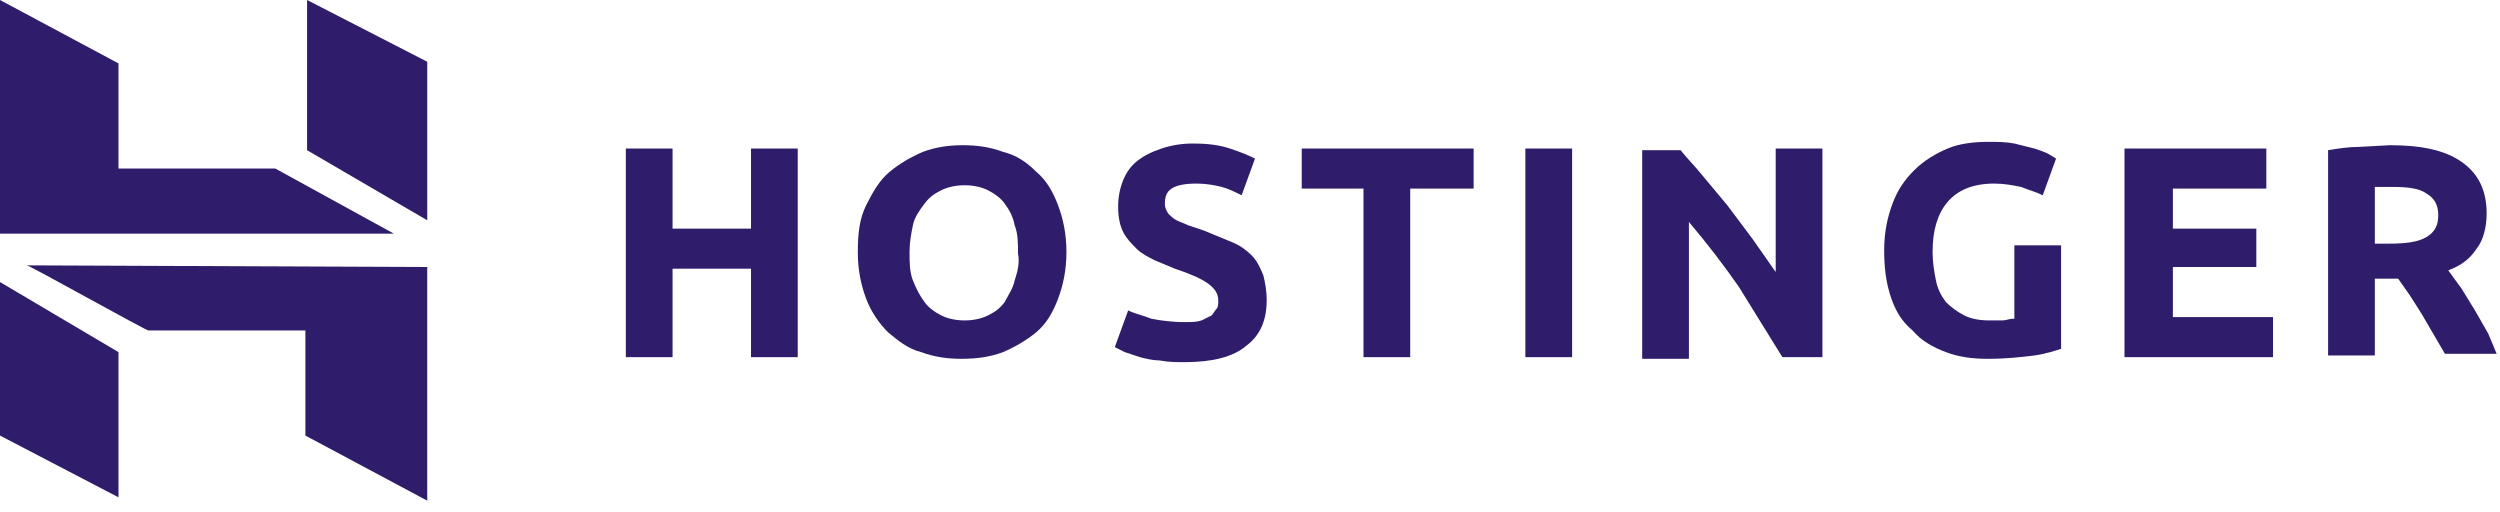
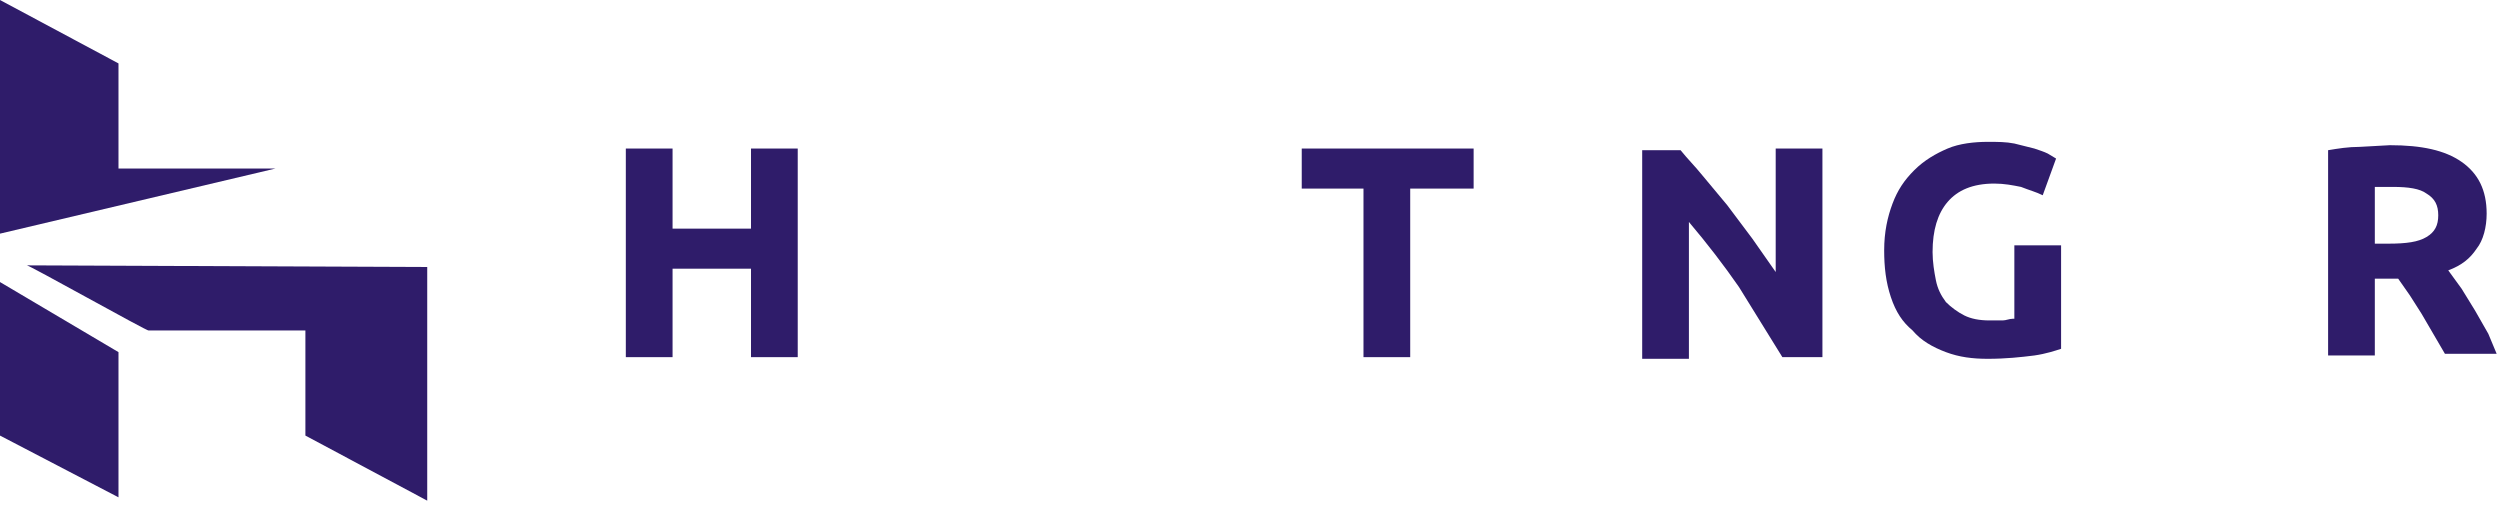
<svg xmlns="http://www.w3.org/2000/svg" width="200" height="41" viewBox="0 0 200 41" fill="none">
  <g clip-path="url(#clip0_1036_2276)">
-     <path d="M24.566 12.016L34.179 17.623V4.94L24.566 0V12.016Z" fill="#2F1C6A" />
    <path d="M60.08 18.291H53.805V11.883H50.066V28.572H53.805V21.495H60.08V28.572H63.818V11.883H60.08V18.291Z" fill="#2F1C6A" />
-     <path d="M22.029 13.485H9.479V5.073L0 0V18.692H31.509L22.029 13.485Z" fill="#2F1C6A" />
+     <path d="M22.029 13.485H9.479V5.073L0 0V18.692L22.029 13.485Z" fill="#2F1C6A" />
    <path d="M0 34.846L9.479 39.786V28.171L0 22.564V34.846Z" fill="#2F1C6A" />
    <path d="M11.882 26.435H24.432V34.846L34.178 40.053V21.362L2.136 21.228C2.136 21.095 11.882 26.569 11.882 26.435Z" fill="#2F1C6A" />
    <path d="M199.065 26.702L197.997 24.833L196.929 23.098L195.861 21.629C196.929 21.228 197.597 20.694 198.131 19.893C198.665 19.226 198.932 18.157 198.932 17.089C198.932 15.22 198.264 13.885 196.929 12.951C195.594 12.016 193.725 11.616 191.188 11.616L188.785 11.749C187.85 11.749 187.049 11.883 186.248 12.016V28.438H189.986V22.296H191.856L192.79 23.631L193.725 25.1L194.659 26.702L195.594 28.304H199.733L199.065 26.702ZM194.125 18.959C193.458 19.359 192.523 19.493 191.054 19.493H189.986V14.953H190.654H191.455C192.657 14.953 193.591 15.087 194.125 15.487C194.793 15.888 195.06 16.422 195.06 17.223C195.06 18.024 194.793 18.558 194.125 18.959Z" fill="#2F1C6A" />
    <path d="M161.015 25.501C160.748 25.501 160.481 25.634 160.214 25.634H159.146C158.345 25.634 157.677 25.501 157.143 25.234C156.609 24.967 156.075 24.566 155.674 24.166C155.274 23.632 155.007 23.098 154.873 22.43C154.74 21.762 154.606 20.961 154.606 20.16C154.606 18.425 155.007 17.09 155.808 16.155C156.609 15.22 157.81 14.686 159.546 14.686C160.347 14.686 161.015 14.82 161.682 14.953C162.35 15.22 162.884 15.354 163.418 15.621L164.486 12.684L163.818 12.283C163.551 12.15 163.151 12.016 162.75 11.883C162.216 11.749 161.682 11.616 161.148 11.482C160.481 11.348 159.813 11.348 159.012 11.348C157.944 11.348 156.742 11.482 155.808 11.883C154.873 12.283 153.939 12.817 153.138 13.618C152.337 14.419 151.802 15.22 151.402 16.288C151.001 17.357 150.734 18.558 150.734 20.027C150.734 21.362 150.868 22.564 151.268 23.765C151.669 24.967 152.203 25.768 153.004 26.435C153.672 27.236 154.606 27.77 155.674 28.171C156.742 28.572 157.81 28.705 159.012 28.705C160.481 28.705 161.682 28.572 162.75 28.438C163.685 28.305 164.486 28.037 164.887 27.904V19.626H161.148V25.501H161.015Z" fill="#2F1C6A" />
-     <path d="M173.831 21.362H180.506V18.291H173.831V15.087H181.307V11.883H169.959V28.572H181.841V25.367H173.831V21.362Z" fill="#2F1C6A" />
    <path d="M142.056 21.762L140.187 19.092L138.184 16.422L136.181 14.019C135.647 13.351 134.98 12.684 134.446 12.016H131.375V28.705H135.113V17.757C136.582 19.493 137.917 21.228 139.119 22.964L142.59 28.572H145.794V11.883H142.056V21.762Z" fill="#2F1C6A" />
    <path d="M104.139 15.087H109.079V28.572H112.817V15.087H117.89V11.883H104.139V15.087Z" fill="#2F1C6A" />
-     <path d="M100.132 20.427C99.732 20.027 99.198 19.626 98.53 19.359L96.261 18.424L95.059 18.024C94.792 17.89 94.391 17.757 94.124 17.623C93.858 17.49 93.59 17.223 93.457 17.089C93.323 16.822 93.19 16.689 93.19 16.288C93.19 15.754 93.323 15.354 93.724 15.087C94.124 14.82 94.792 14.686 95.727 14.686C96.528 14.686 97.195 14.82 97.729 14.953C98.263 15.087 98.797 15.354 99.331 15.621L100.4 12.684C99.865 12.416 99.198 12.149 98.397 11.883C97.596 11.615 96.661 11.482 95.46 11.482C94.525 11.482 93.724 11.615 92.923 11.883C92.122 12.149 91.588 12.416 91.054 12.817C90.52 13.218 90.119 13.752 89.852 14.419C89.585 15.087 89.452 15.754 89.452 16.555C89.452 17.356 89.585 18.024 89.852 18.558C90.119 19.092 90.52 19.493 90.92 19.893C91.321 20.294 91.855 20.561 92.389 20.828L93.991 21.495C95.193 21.896 96.127 22.296 96.661 22.697C97.195 23.097 97.462 23.498 97.462 24.032C97.462 24.299 97.462 24.566 97.329 24.7C97.195 24.833 97.062 25.1 96.928 25.234C96.661 25.367 96.394 25.501 96.127 25.634C95.727 25.768 95.326 25.768 94.792 25.768C93.724 25.768 92.789 25.634 92.122 25.501C91.454 25.234 90.787 25.1 90.253 24.833L89.185 27.77L89.986 28.171C90.386 28.304 90.787 28.438 91.187 28.571C91.721 28.705 92.255 28.838 92.789 28.838C93.457 28.972 94.124 28.972 94.792 28.972C96.928 28.972 98.664 28.571 99.732 27.637C100.8 26.836 101.334 25.634 101.334 24.032C101.334 23.231 101.201 22.563 101.067 22.029C100.8 21.362 100.533 20.828 100.132 20.427Z" fill="#2F1C6A" />
-     <path d="M125.768 11.883H122.029V28.572H125.768V11.883Z" fill="#2F1C6A" />
-     <path d="M82.911 13.752C82.11 12.951 81.309 12.416 80.24 12.149C79.172 11.749 78.104 11.616 77.036 11.616C75.968 11.616 74.9 11.749 73.832 12.149C72.897 12.55 71.963 13.084 71.162 13.752C70.361 14.419 69.827 15.354 69.293 16.422C68.758 17.49 68.625 18.692 68.625 20.16C68.625 21.629 68.892 22.83 69.293 23.898C69.693 24.967 70.361 25.901 71.028 26.569C71.829 27.236 72.63 27.904 73.698 28.171C74.766 28.571 75.835 28.705 76.903 28.705C78.104 28.705 79.172 28.571 80.24 28.171C81.175 27.77 82.11 27.236 82.911 26.569C83.712 25.901 84.246 24.967 84.646 23.898C85.047 22.83 85.314 21.629 85.314 20.16C85.314 18.692 85.047 17.49 84.646 16.422C84.246 15.354 83.712 14.419 82.911 13.752ZM81.175 22.43C81.042 23.098 80.641 23.631 80.374 24.166C79.974 24.7 79.573 24.967 79.039 25.234C78.505 25.501 77.837 25.634 77.17 25.634C76.502 25.634 75.835 25.501 75.301 25.234C74.766 24.967 74.233 24.566 73.966 24.166C73.565 23.631 73.298 23.098 73.031 22.43C72.764 21.762 72.764 20.961 72.764 20.16C72.764 19.359 72.897 18.692 73.031 18.024C73.164 17.357 73.565 16.822 73.966 16.288C74.366 15.754 74.766 15.487 75.301 15.22C75.835 14.953 76.502 14.82 77.17 14.82C77.837 14.82 78.505 14.953 79.039 15.22C79.573 15.487 80.107 15.888 80.374 16.288C80.775 16.822 81.042 17.357 81.175 18.024C81.442 18.692 81.442 19.493 81.442 20.294C81.576 20.961 81.442 21.629 81.175 22.43Z" fill="#2F1C6A" />
  </g>
  <defs>
    <clipPath id="clip0_1036_2276">
      <rect width="200" height="40.053" fill="white" />
    </clipPath>
  </defs>
</svg>